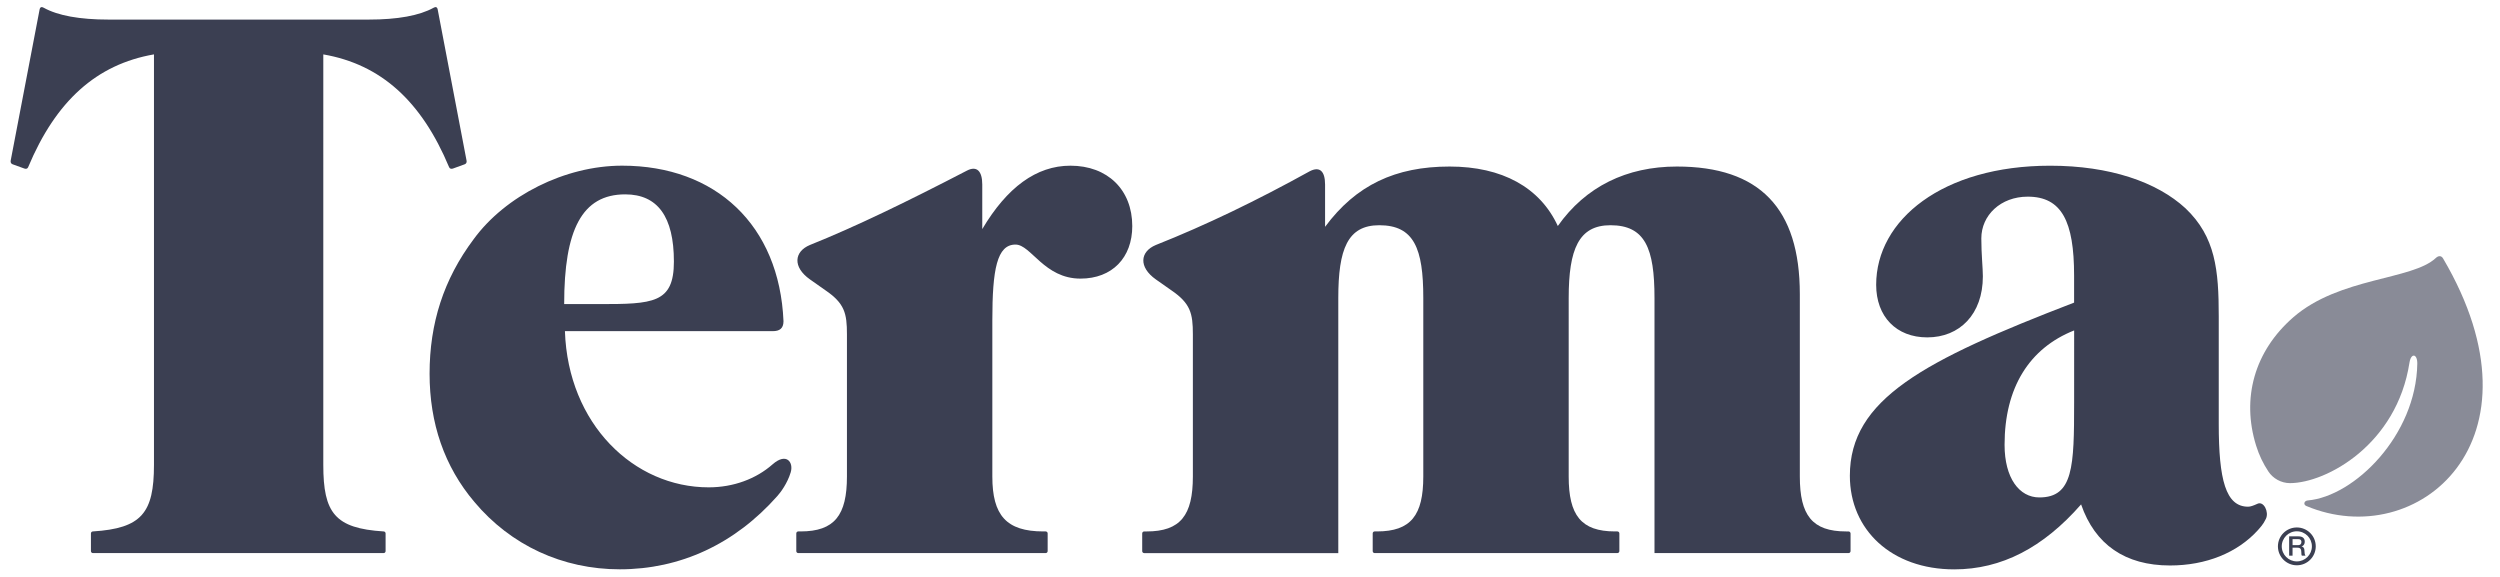
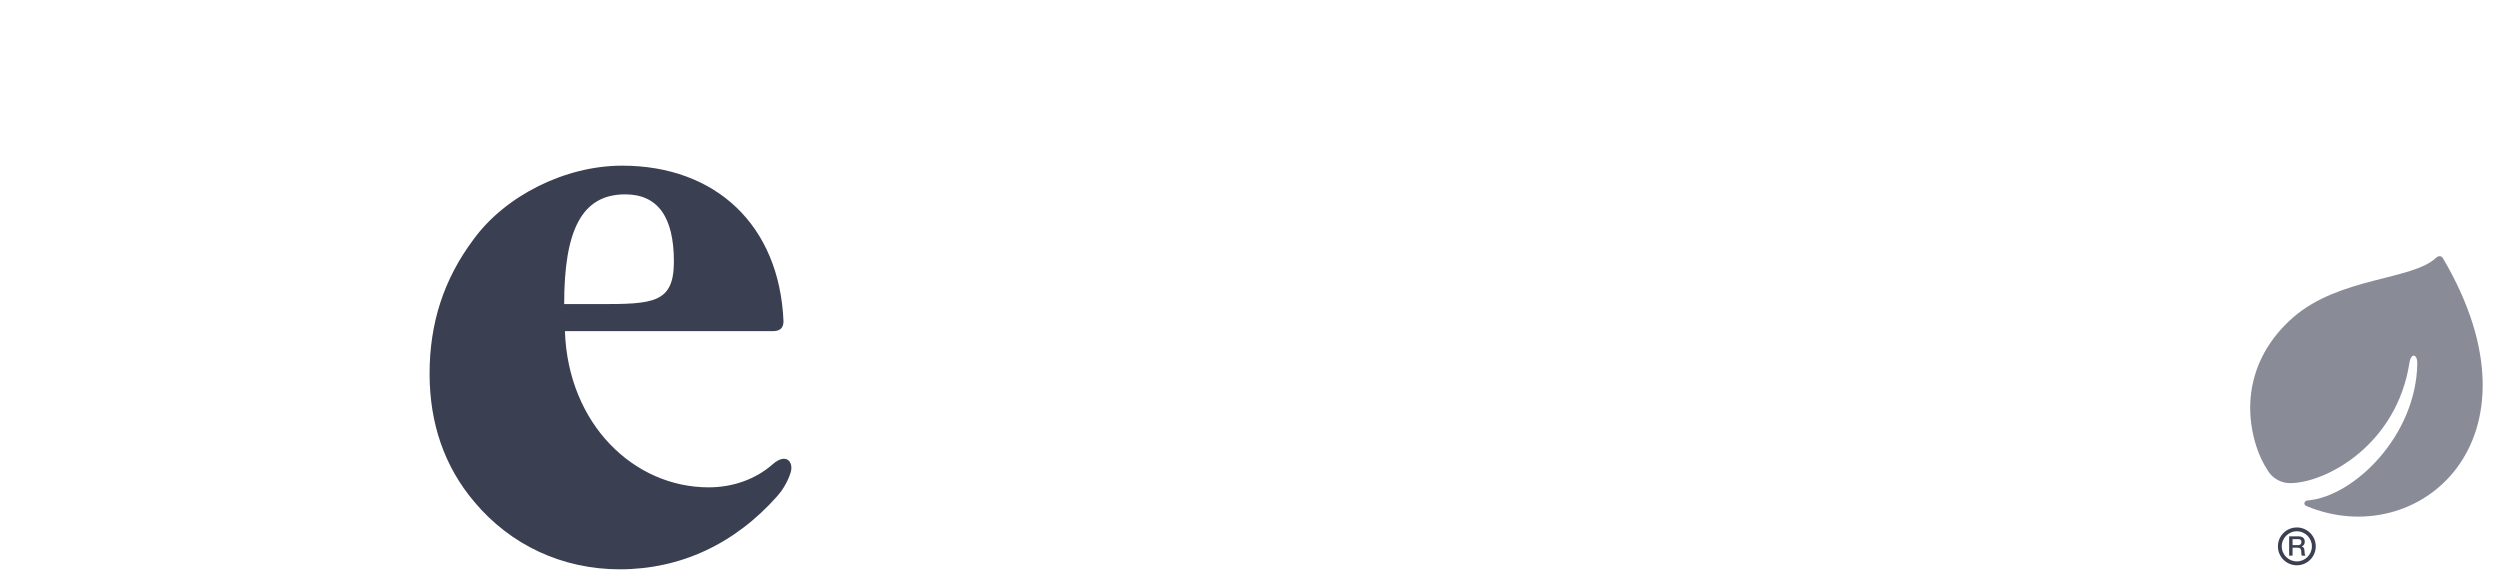
<svg xmlns="http://www.w3.org/2000/svg" version="1.1" id="Capa_1" x="0px" y="0px" width="199.73px" height="46.107px" viewBox="0 0 199.73 46.107" enable-background="new 0 0 199.73 46.107" xml:space="preserve">
  <g>
    <g>
      <path fill="#3B3F52" d="M61.715,37.104c-1.3,1.146-3.109,1.831-5.096,1.831c-5.989,0-11.24-5.063-11.486-12.479h16.612    c0.531,0,0.848-0.209,0.85-0.791c-0.326-7.688-5.426-12.429-12.892-12.429c-4.57,0-9.33,2.412-11.86,5.873    c-2.408,3.212-3.523,6.73-3.523,10.748c0,3.951,1.177,7.412,3.584,10.25c2.903,3.46,7.043,5.377,11.614,5.377    c4.825,0,9.185-2.011,12.593-5.863c0.25-0.278,0.799-1.009,1.061-1.889C63.411,36.936,62.833,36.12,61.715,37.104 M49.948,15.528    c2.595,0,3.891,1.789,3.891,5.371c0,3.337-1.668,3.396-5.986,3.396h-2.78C45.071,18.37,46.49,15.528,49.948,15.528" />
-       <path fill="#3B3F52" d="M181.032,41.44c0.254-0.535-0.175-1.426-0.674-1.194c-0.337,0.152-0.561,0.235-0.754,0.235    c-1.788,0-2.344-2.158-2.344-6.607v-8.588c0-3.707-0.254-6.364-2.66-8.647c-2.283-2.104-6.054-3.4-10.809-3.4    c-8.59,0-13.9,4.326-13.9,9.515c0,2.534,1.606,4.201,4.08,4.201c2.594,0,4.444-1.854,4.444-4.878c0-0.682-0.123-1.732-0.123-3.029    c0-1.851,1.546-3.336,3.707-3.336c2.717,0,3.705,1.979,3.705,6.303v2.162c-12.044,4.633-17.915,7.724-17.915,13.833    c0,4.328,3.339,7.479,8.34,7.479c3.77,0,7.104-1.729,10.134-5.191c1.108,3.212,3.521,4.88,7.104,4.88    c2.876,0,5.381-1.018,7.009-2.809C180.57,42.142,180.801,41.924,181.032,41.44 M165.706,32.141c0,5.129-0.063,7.6-2.777,7.6    c-1.609,0-2.78-1.547-2.78-4.204c0-4.57,1.975-7.718,5.559-9.139L165.706,32.141L165.706,32.141z" />
-       <path fill="#3B3F52" d="M85.519,13.237c-2.72,0-5.067,1.732-7.044,5.065v-3.56c0-1.063-0.427-1.528-1.229-1.109    c-4.775,2.478-8.931,4.494-12.537,5.938c-1.271,0.528-1.398,1.764,0,2.751l1.226,0.863c1.546,1.05,1.729,1.852,1.729,3.521v11.367    c0,3.089-0.987,4.384-3.707,4.384h-0.182c-0.091,0-0.158,0.071-0.158,0.159v1.411c0,0.089,0.067,0.16,0.158,0.16l0,0h19.766l0,0    c0.089,0,0.158-0.071,0.158-0.16v-1.411c0-0.087-0.069-0.159-0.158-0.159h-0.188c-2.961,0-4.074-1.295-4.074-4.384v-12.48    c0-4.077,0.369-6.054,1.852-6.054c1.236,0,2.289,2.72,5.188,2.72c2.536,0,4.14-1.672,4.14-4.199    C90.457,15.155,88.48,13.237,85.519,13.237" />
-       <path fill="#3B3F52" d="M147.683,42.458L147.683,42.458h-0.188c-2.719,0-3.703-1.295-3.703-4.384v-14.58    c0-6.855-3.216-10.189-9.824-10.189c-4.017,0-7.288,1.602-9.511,4.751c-1.422-3.084-4.45-4.751-8.646-4.751    c-4.326,0-7.477,1.479-9.948,4.817v-3.376c0-1.063-0.423-1.481-1.226-1.063l0,0c-4.217,2.334-8.3,4.306-12.291,5.889    c-0.002,0.001-0.002,0.001-0.002,0.001c-1.271,0.528-1.397,1.764,0,2.751l1.228,0.863c1.542,1.05,1.729,1.852,1.729,3.521v11.367    c0,3.089-0.987,4.384-3.701,4.384h-0.189c-0.089,0-0.158,0.071-0.158,0.159v1.411c0,0.089,0.069,0.16,0.158,0.16l0,0h15.508    V23.802c0-3.895,0.738-5.808,3.271-5.808c2.782,0,3.52,1.854,3.52,5.808v14.271c0,3.089-0.984,4.384-3.704,4.384h-0.185    c-0.086,0-0.153,0.071-0.153,0.159v1.411c0,0.089,0.067,0.16,0.153,0.16l0,0h19.395l0,0c0.087,0,0.159-0.071,0.159-0.16v-1.411    c0-0.087-0.072-0.159-0.159-0.159h-0.185c-2.719,0-3.705-1.295-3.705-4.384V23.802c0-3.895,0.803-5.808,3.334-5.808    c2.779,0,3.521,1.854,3.521,5.808v20.385h15.508l0,0c0.085,0,0.156-0.071,0.156-0.16v-1.411    C147.84,42.529,147.768,42.458,147.683,42.458" />
-       <path fill="#3B3F52" d="M37.273,12.824L34.97,0.767c-0.042-0.226-0.173-0.236-0.327-0.149l0,0c-1.135,0.63-2.888,0.946-5.17,0.946    H8.658c-2.281,0-4.034-0.315-5.167-0.946l0,0C3.334,0.531,3.206,0.542,3.162,0.767L0.855,12.824    c-0.024,0.138,0.021,0.254,0.149,0.3l0.943,0.341c0.123,0.044,0.246,0.024,0.3-0.104l0,0c2.222-5.315,5.479-8.22,10.054-9.017    v4.968v27.832c0,3.833-0.985,5.067-4.881,5.313c-0.086,0-0.155,0.071-0.155,0.159v1.411c0,0.089,0.069,0.16,0.155,0.16h23.229    c0.087,0,0.157-0.071,0.157-0.16v-1.411c0-0.087-0.07-0.159-0.157-0.159c-3.895-0.245-4.82-1.479-4.82-5.313V8.239V4.346    c4.58,0.795,7.832,3.699,10.053,9.016l0,0c0.058,0.128,0.181,0.146,0.304,0.104l0.94-0.341    C37.254,13.078,37.303,12.962,37.273,12.824" />
      <path opacity="0.6" fill="#3B3F52" d="M194.604,20.61c-1.881,1.771-7.692,1.532-11.38,4.731    c-3.132,2.721-4.151,6.493-2.981,10.253c0.235,0.767,0.574,1.457,0.986,2.079c0.354,0.538,1.004,0.926,1.729,0.926    c2.901-0.016,8.529-3.077,9.539-9.624c0.126-0.809,0.637-0.718,0.625,0.077c-0.084,5.728-5.019,10.602-8.752,10.93    c-0.29,0.023-0.377,0.331-0.118,0.44c8.864,3.737,19.519-5.183,10.926-19.781C195.033,20.399,194.798,20.427,194.604,20.61" />
      <path fill="#3B3F52" d="M184.105,43.988c0-0.061-0.007-0.113-0.022-0.154c-0.015-0.039-0.036-0.07-0.056-0.099    c-0.025-0.024-0.048-0.04-0.075-0.055c-0.026-0.009-0.054-0.019-0.073-0.019v-0.006c0.012-0.005,0.032-0.013,0.058-0.027    c0.026-0.01,0.063-0.034,0.087-0.063c0.029-0.027,0.054-0.066,0.076-0.118c0.02-0.049,0.03-0.107,0.03-0.18    c0-0.13-0.041-0.233-0.128-0.308c-0.083-0.073-0.209-0.109-0.378-0.109h-0.74v1.542h0.272v-0.636h0.398    c0.062,0,0.109,0.009,0.148,0.024c0.04,0.013,0.072,0.039,0.095,0.075c0.024,0.03,0.041,0.077,0.048,0.126    c0.01,0.05,0.015,0.111,0.015,0.185c0,0.033,0.002,0.071,0.005,0.117c0.002,0.037,0.015,0.073,0.033,0.109h0.291    c-0.028-0.033-0.05-0.084-0.063-0.157C184.112,44.162,184.105,44.076,184.105,43.988 M183.793,43.491    c-0.042,0.039-0.106,0.063-0.192,0.063h-0.443v-0.481h0.438c0.034,0,0.065,0,0.099,0.006c0.034,0.006,0.063,0.019,0.088,0.034    c0.023,0.02,0.047,0.044,0.06,0.076c0.016,0.028,0.022,0.069,0.022,0.115C183.862,43.391,183.84,43.447,183.793,43.491" />
      <path fill="#3B3F52" d="M183.498,42.14c-0.833,0-1.51,0.674-1.51,1.51c0,0.833,0.677,1.512,1.51,1.512    c0.836,0,1.512-0.679,1.512-1.512C185.01,42.814,184.334,42.14,183.498,42.14 M183.498,44.852c-0.664,0-1.204-0.543-1.204-1.202    c0-0.665,0.54-1.204,1.204-1.204c0.666,0,1.204,0.54,1.204,1.204C184.702,44.309,184.164,44.852,183.498,44.852" />
    </g>
  </g>
</svg>